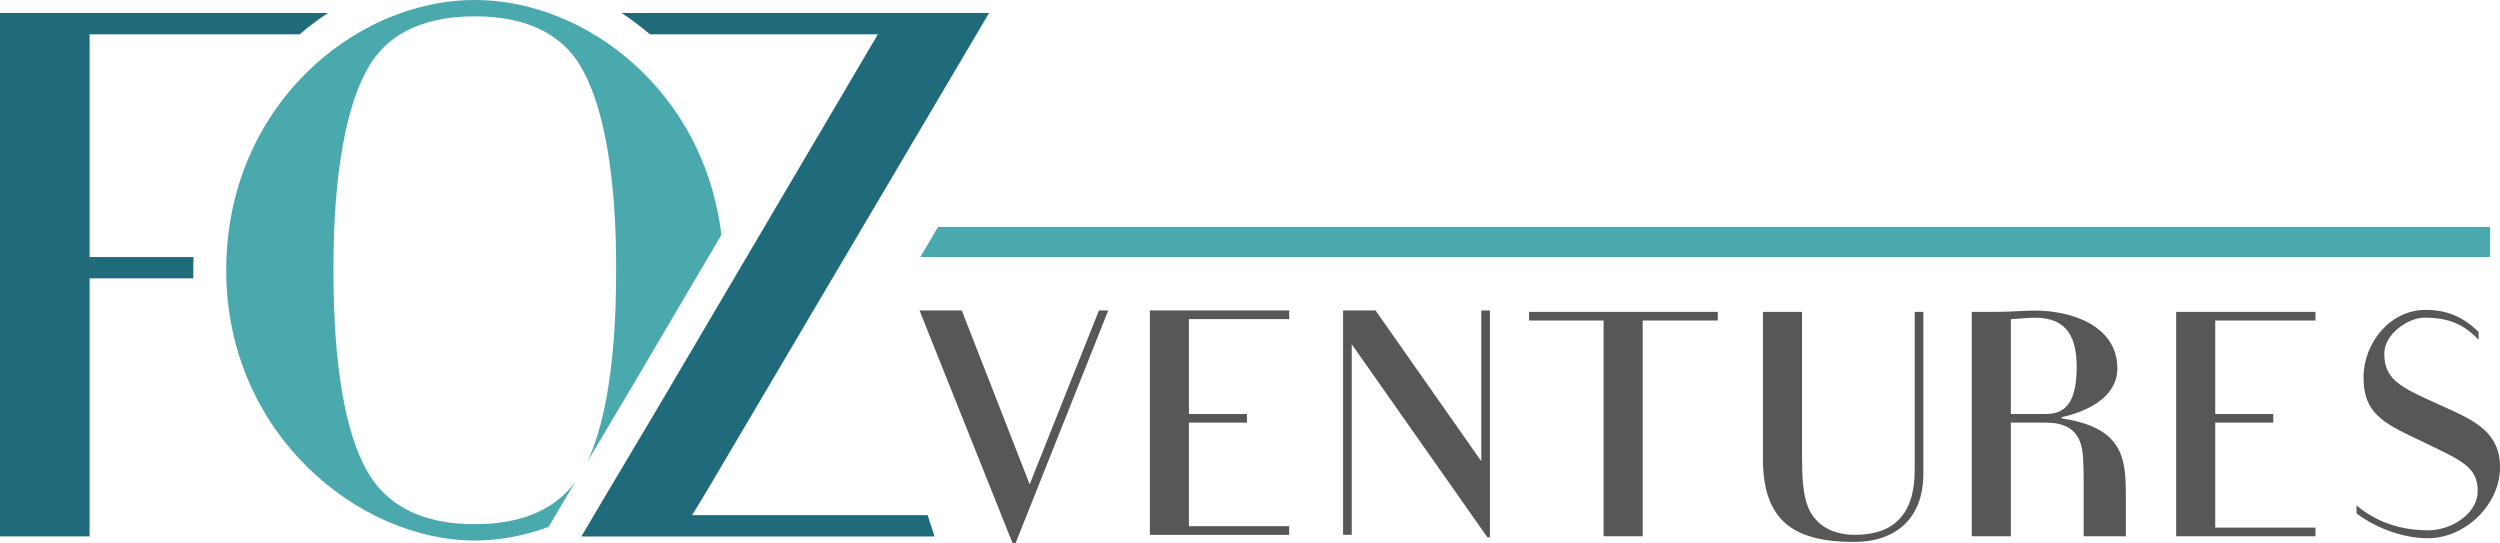
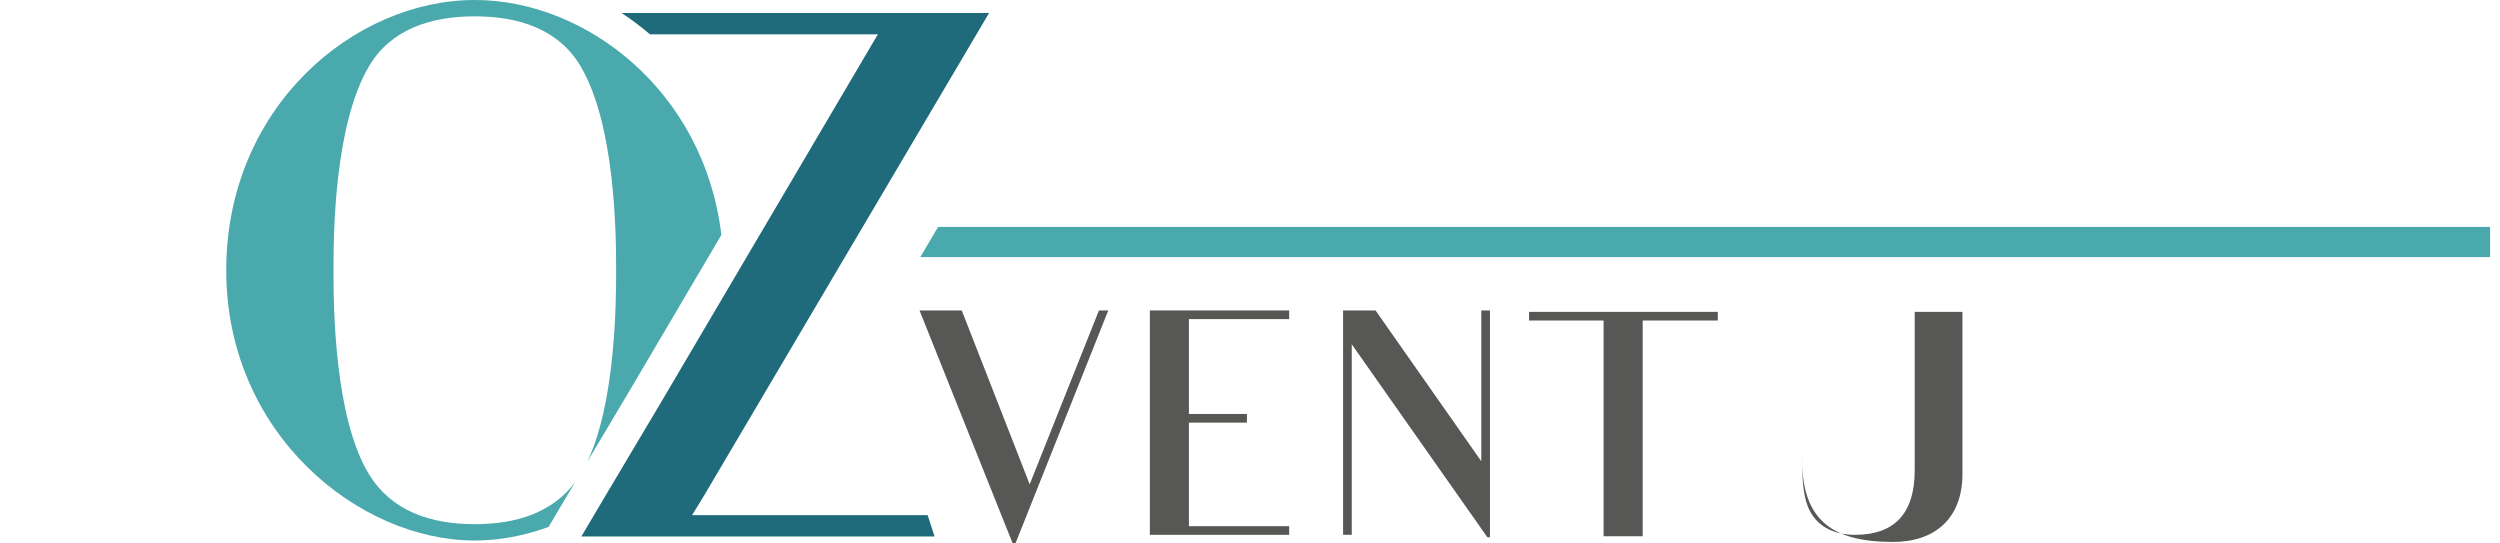
<svg xmlns="http://www.w3.org/2000/svg" id="Camada_2" viewBox="0 0 881.87 191.66">
  <defs>
    <style>.cls-1{fill:#575756;}.cls-2{fill:#1f6b7b;}.cls-3{fill:#4aa9ad;}</style>
  </defs>
  <g id="Layer_1">
    <g>
-       <path class="cls-1" d="M749.88,173.31h0c-.15-11.82-1.18-22.54-22.66-25.73v-.44c8.56-1.78,19.68-6.89,19.68-17.12,0-15.23-16.34-20.46-29.02-20.46-2.11,0-4.34,.11-6.45,.22-2.22,.11-4.34,.22-6.56,.22h-9.34v79.16h13.79v-40.08h12.23c6.11,0,11.45,1.78,12.9,9.34,.56,3,.56,9.95,.56,11.95v18.79l14.88,.02v-15.87Zm-40.56-27.28v-33.41c1.78-.11,5.78-.54,8.56-.54,11.56,0,14.67,7.27,14.67,17.47,0,14.53-5.67,16.48-11.01,16.48h-12.23Z" />
-       <path class="cls-1" d="M678.47,110.01h-3.06v55.86c0,15.79-7.62,22.79-21.07,22.79-8.89,0-14.34-4.11-16.68-10.12-1.67-4.34-2-10.34-2-17.79v-50.74h-13.79v51.81c0,21.46,10.34,29.35,32.13,29.35,14.67,0,24.46-8.23,24.46-24.01v-57.14Z" />
+       <path class="cls-1" d="M678.47,110.01h-3.06v55.86c0,15.79-7.62,22.79-21.07,22.79-8.89,0-14.34-4.11-16.68-10.12-1.67-4.34-2-10.34-2-17.79v-50.74v51.81c0,21.46,10.34,29.35,32.13,29.35,14.67,0,24.46-8.23,24.46-24.01v-57.14Z" />
      <polygon class="cls-3" points="330.9 80.06 878.38 80.06 878.38 90.68 324.64 90.68 330.9 80.06" />
-       <path class="cls-1" d="M862.7,143.78c-14.11-6.57-21.65-8.77-21.65-19.01,0-7.01,8.51-12.72,14.11-12.72,8.81,0,14.01,2.44,19.17,7.81v-2.8c-5.43-5.18-10.9-7.75-18.74-7.75-12.38,0-21.86,11.52-21.86,23.91s6.79,15.94,19.28,21.86c15.51,7.43,21,9.46,21,18.29,0,7.32-8.61,13.69-17.55,13.69s-17.75-2.51-25.2-8.77v2.83c7.42,5.5,16.83,8.74,25.2,8.74,13.25,0,25.42-11.95,25.42-24.98,0-12.28-8.72-16.37-19.17-21.11Z" />
      <path class="cls-3" d="M196.88,180.17l6-10.08c-8.07,10.77-20.77,14.81-35.39,14.81-15.79,0-29.37-4.69-37.27-17.52-12.34-19.99-12.58-59.47-12.58-72.05s.24-51.32,12.58-72.06c7.65-12.83,21.48-17.51,37.27-17.51s29.61,4.68,37.25,17.51c12.34,20.73,12.6,59.47,12.6,72.06,0,11.7-.23,46.69-10.2,67.6l15.63-26.27,31.69-53.78C248.51,32.36,206.91,0,167.49,0c-42.57,0-87.69,37.73-87.69,95.34s46.66,95.33,87.69,95.33c8.59,0,17.44-1.66,26.04-4.81l3.35-5.68Z" />
-       <path class="cls-2" d="M68.17,95.34c0-1.56,.05-3.11,.11-4.66H31.61V12.1H105.7c3.2-2.72,6.53-5.23,9.97-7.52H0V189.21H31.61V98.19h36.59c-.02-.95-.04-1.9-.04-2.86Z" />
      <path class="cls-2" d="M244.14,181.7l4.01-6.54,1.76-2.97,24.04-40.71,6.04-10.23,21.59-36.56,9.01-15.25L348.89,4.59H219.27c3.47,2.29,6.81,4.8,10.01,7.52h80.38l-8.08,13.72-22.79,38.68-2.91,4.94-4.78,8.11-4.64,7.87h0l-33.68,57.16-8.84,14.86-11.22,18.86-7.65,12.93h124.6l-2.45-7.52h-83.09Z" />
      <polygon class="cls-1" points="418.21 109.51 405.61 109.51 405.61 110.73 405.61 187.44 405.61 188.66 418.21 188.66 454.75 188.66 454.75 187.44 454.75 185.61 419.39 185.61 419.39 149.08 439.85 149.08 439.85 148.42 439.85 147.19 439.85 146.03 419.39 146.03 419.39 112.56 454.75 112.56 454.75 110.73 454.75 109.51 418.21 109.51" />
-       <polygon class="cls-1" points="776.91 110.01 767.64 110.01 767.64 111.23 767.64 187.94 767.64 189.16 776.91 189.16 816.78 189.16 816.78 187.94 816.78 186.11 781.42 186.11 781.42 149.08 801.88 149.08 801.88 148.92 801.88 147.69 801.88 146.03 781.42 146.03 781.42 113.06 816.78 113.06 816.78 111.23 816.78 110.01 776.91 110.01" />
      <polygon class="cls-1" points="524.36 109.51 522.52 109.51 522.52 162.7 485.22 109.51 473.77 109.51 473.77 110.73 473.77 116.35 473.77 187.44 473.77 188.66 475 188.66 476.83 188.66 476.83 121.45 524.69 189.55 525.58 189.55 525.58 181.82 525.58 110.73 525.58 109.51 524.36 109.51" />
      <polygon class="cls-1" points="605.95 110.01 602.43 110.01 541.16 110.01 539.37 110.01 539.37 113.06 565.66 113.06 565.66 143.33 565.66 146.92 565.66 187.94 565.66 189.16 579.45 189.16 579.45 187.94 579.45 148.14 579.45 143.33 579.45 113.06 605.95 113.06 605.95 110.01" />
      <polygon class="cls-1" points="390.87 109.51 387.65 109.51 363.22 170.84 339.26 109.51 324.36 109.51 357.21 191.66 358.21 191.66 363.29 178.91 363.29 178.92 390.93 109.53 390.92 109.53 390.93 109.51 390.87 109.51" />
    </g>
  </g>
</svg>